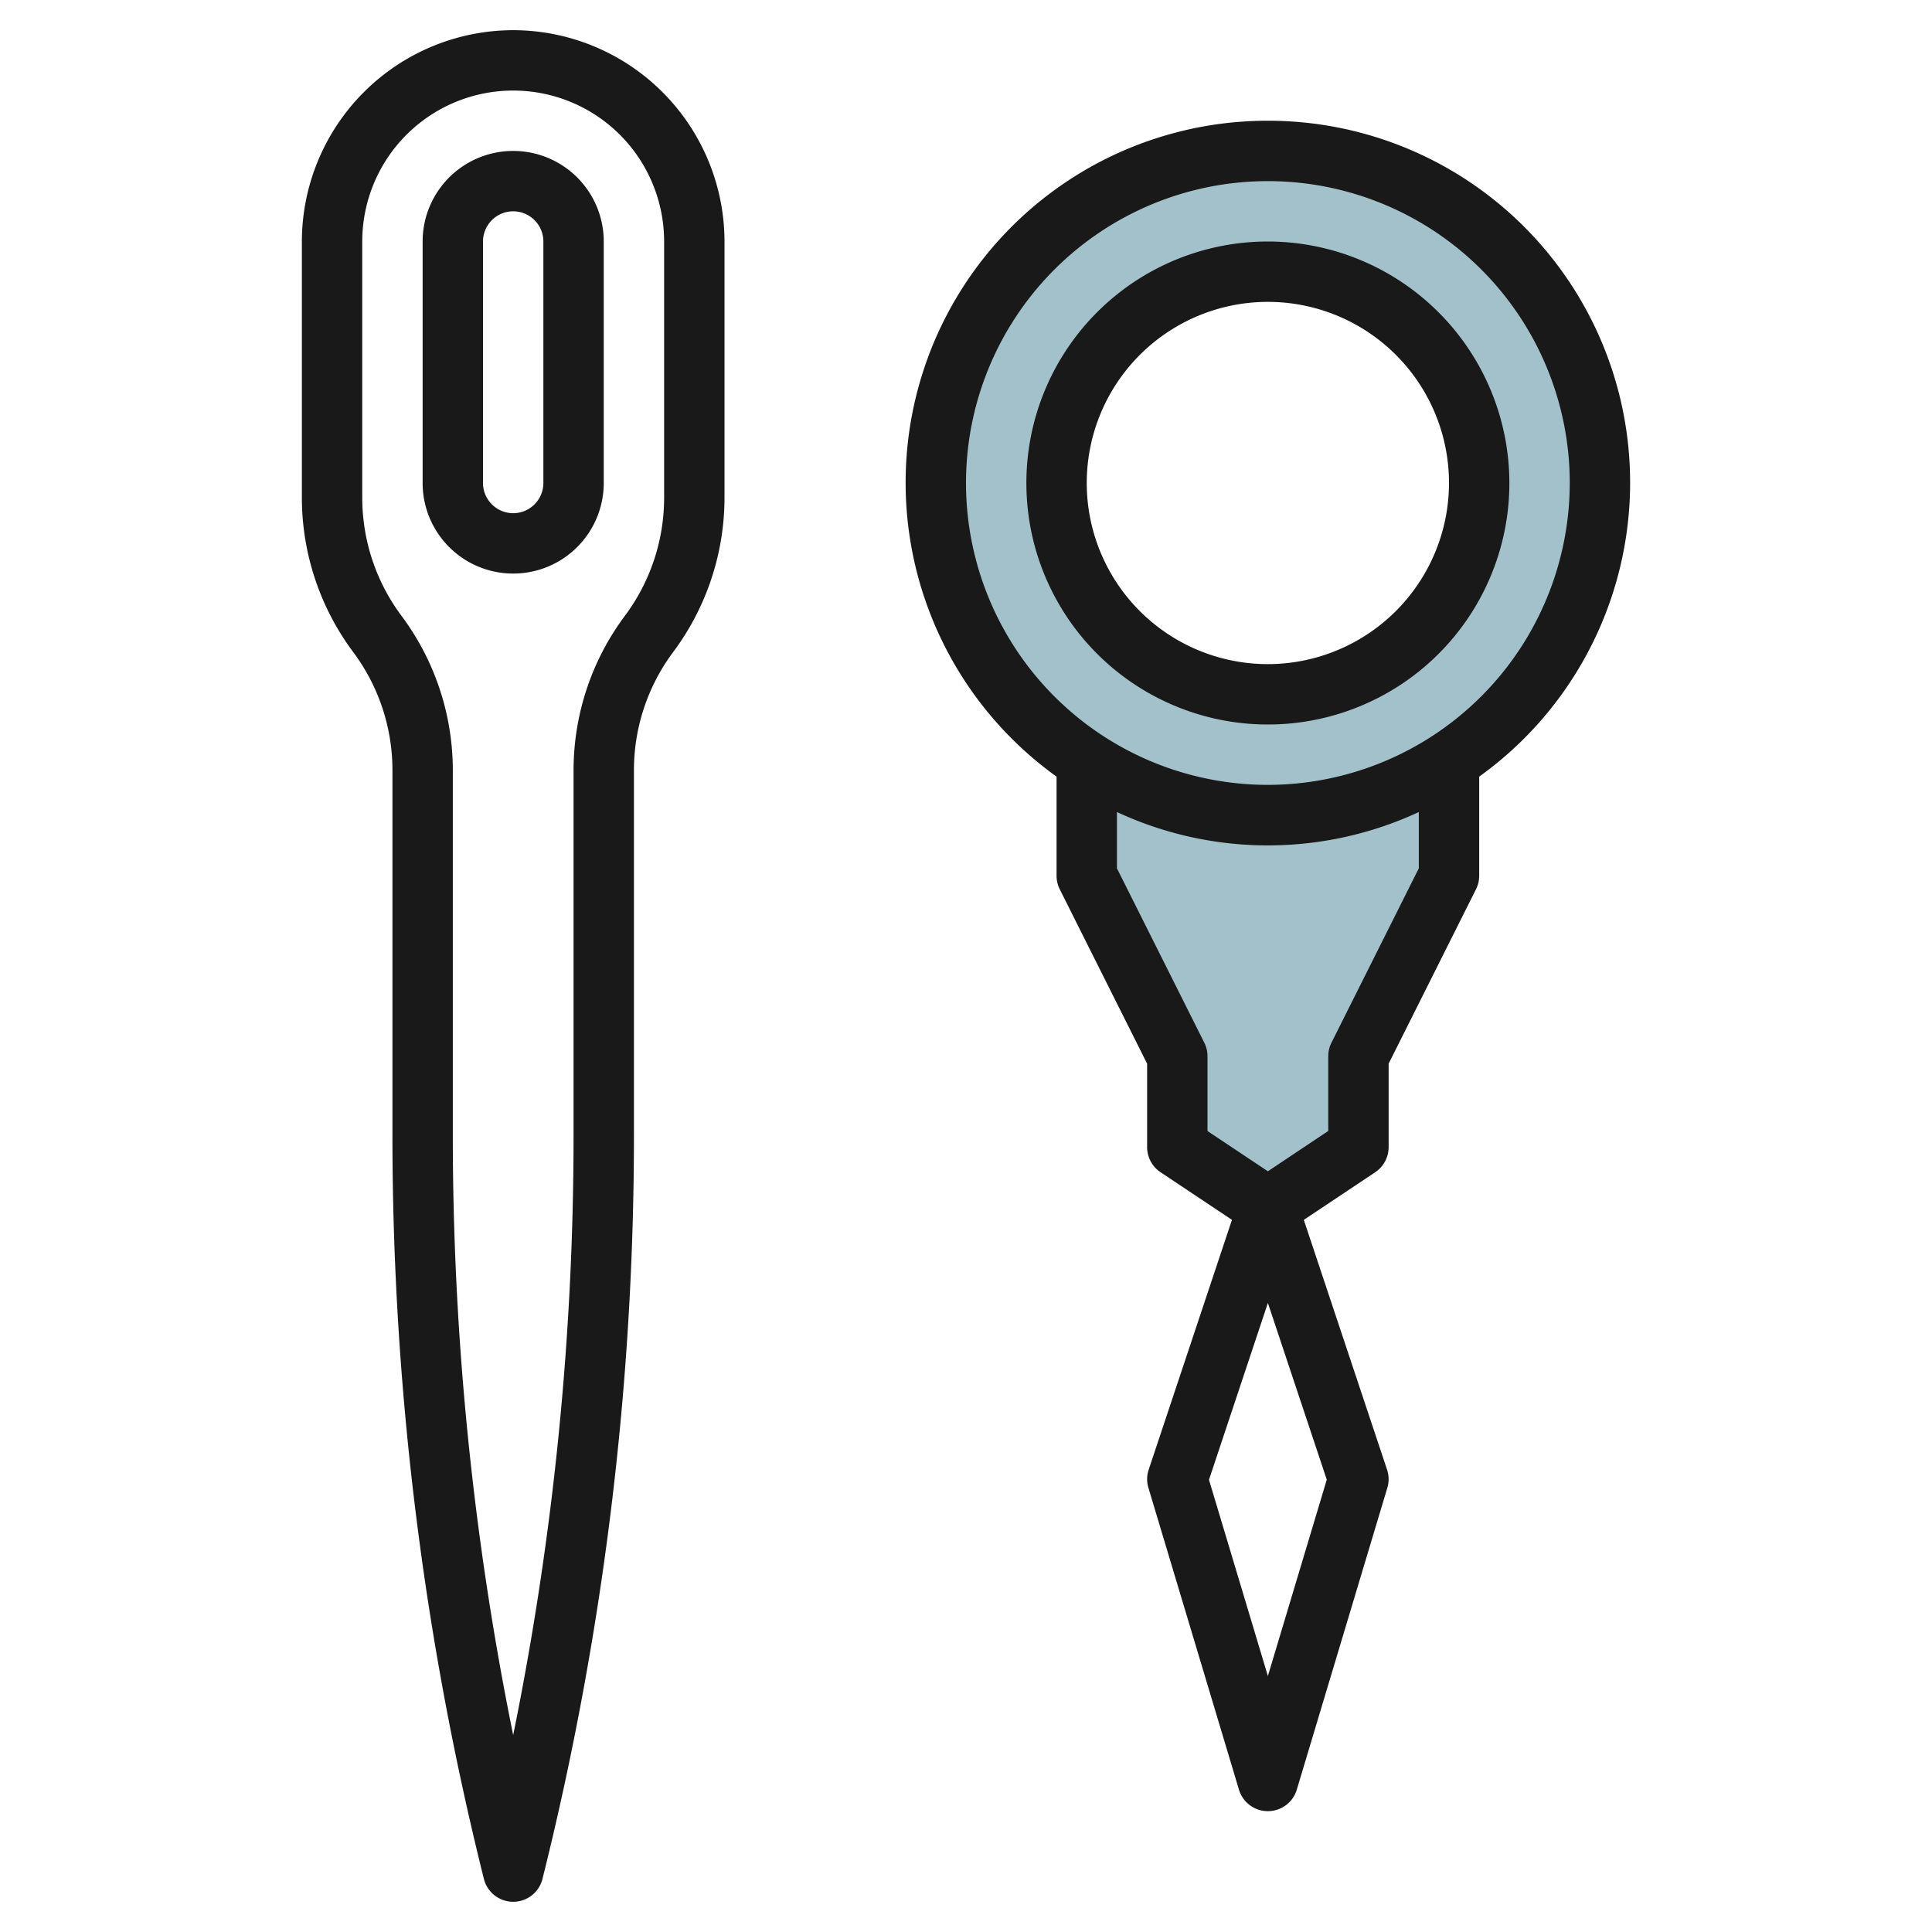
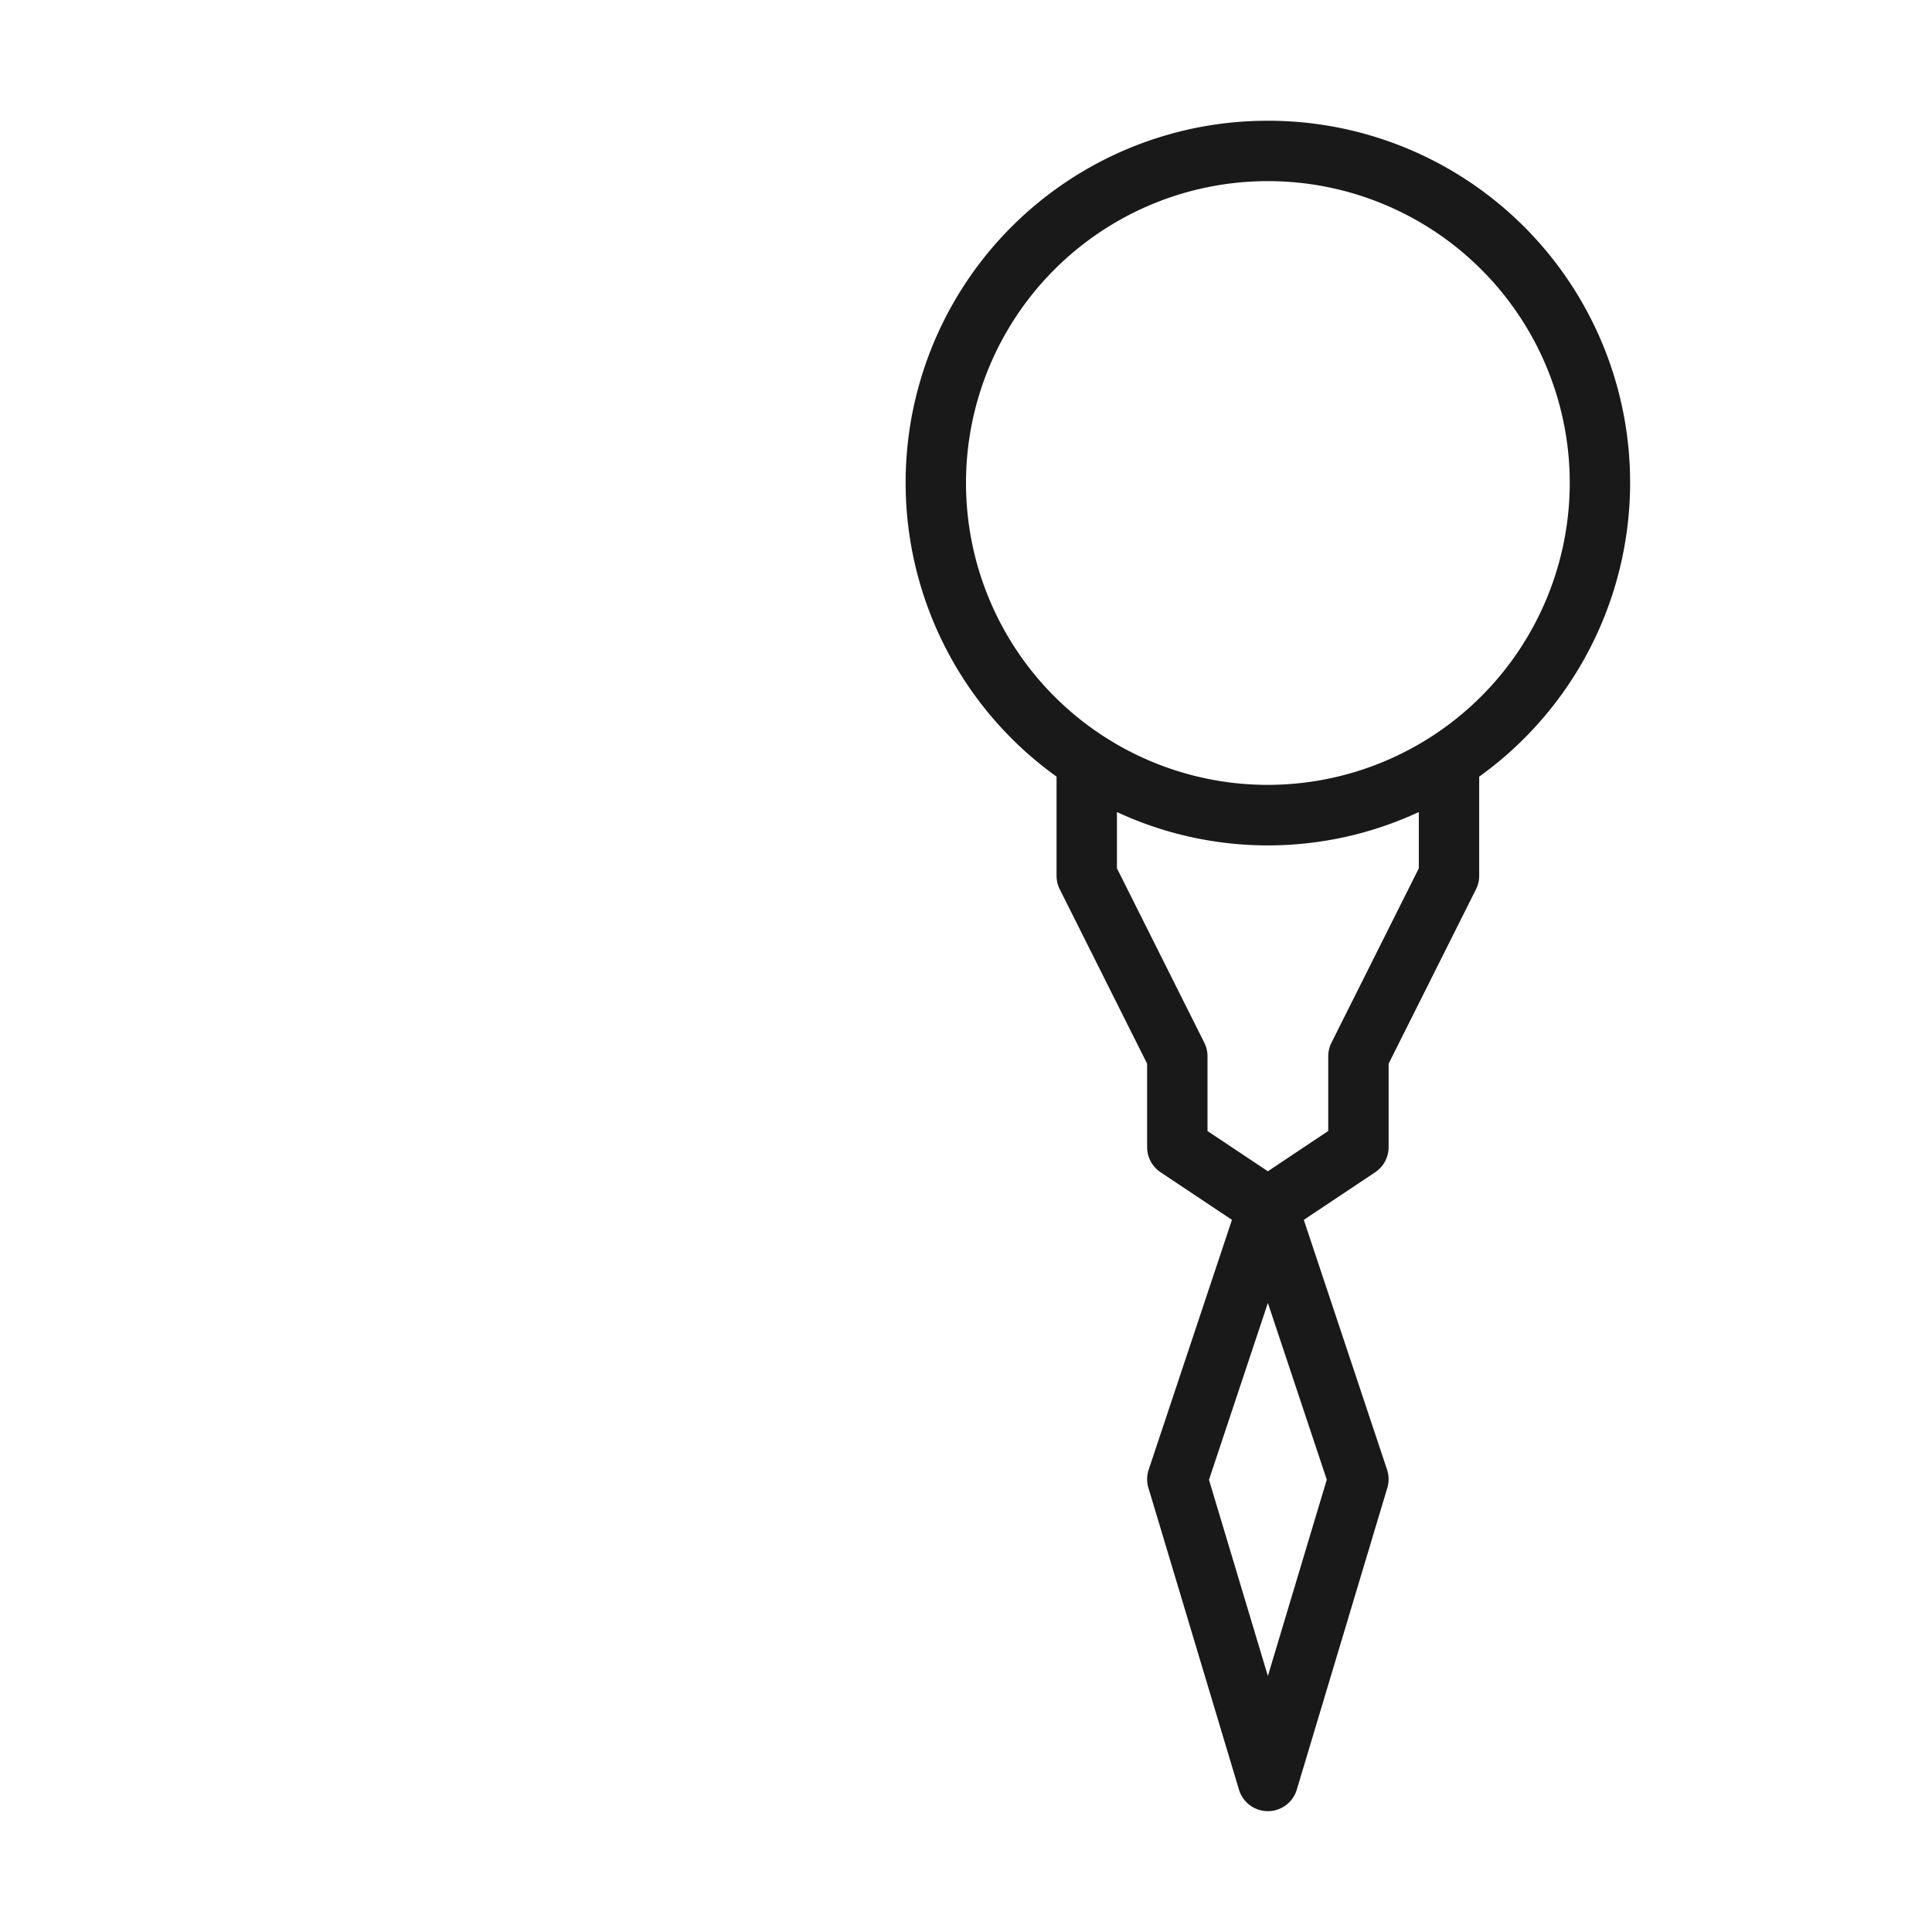
<svg xmlns="http://www.w3.org/2000/svg" height="512" viewBox="0 0 64 64" width="512">
  <g id="Layer_30" data-name="Layer 30">
-     <path d="m48 25.221v3.779l-3 6v3l-3 2-3-2v-3l-3-6v-3.78" fill="#a3c1ca" />
-     <path d="m42 5a11 11 0 1 0 11 11 11 11 0 0 0 -11-11zm0 18a7 7 0 1 1 7-7 7 7 0 0 1 -7 7z" fill="#a3c1ca" />
    <g fill="#191919">
-       <path d="m17 1a7.009 7.009 0 0 0 -7 7v8.5a8.559 8.559 0 0 0 1.7 5.1 6.539 6.539 0 0 1 1.3 3.9v12.131a101.6 101.6 0 0 0 3.03 24.611 1 1 0 0 0 1.94 0 101.6 101.6 0 0 0 3.03-24.611v-12.131a6.539 6.539 0 0 1 1.3-3.9 8.559 8.559 0 0 0 1.7-5.1v-8.5a7.009 7.009 0 0 0 -7-7zm5 15.5a6.539 6.539 0 0 1 -1.3 3.9 8.559 8.559 0 0 0 -1.7 5.1v12.131a99.619 99.619 0 0 1 -2 19.846 99.619 99.619 0 0 1 -2-19.846v-12.131a8.559 8.559 0 0 0 -1.7-5.1 6.539 6.539 0 0 1 -1.3-3.9v-8.5a5 5 0 0 1 10 0z" />
-       <path d="m17 5a3 3 0 0 0 -3 3v8a3 3 0 0 0 6 0v-8a3 3 0 0 0 -3-3zm1 11a1 1 0 0 1 -2 0v-8a1 1 0 0 1 2 0z" />
      <path d="m42 4a11.987 11.987 0 0 0 -7 21.727v3.273a1 1 0 0 0 .1.447l2.9 5.789v2.764a1 1 0 0 0 .445.832l2.365 1.577-2.758 8.275a.993.993 0 0 0 -.01.6l3 10a1 1 0 0 0 1.916 0l3-10a.993.993 0 0 0 -.01-.6l-2.758-8.275 2.365-1.577a1 1 0 0 0 .445-.832v-2.764l2.9-5.789a1 1 0 0 0 .1-.447v-3.273a11.987 11.987 0 0 0 -7-21.727zm0 51.52-1.951-6.5 1.951-5.858 1.951 5.854zm5-26.756-2.9 5.789a1 1 0 0 0 -.1.447v2.465l-2 1.335-2-1.333v-2.467a1 1 0 0 0 -.1-.447l-2.9-5.789v-1.864a11.865 11.865 0 0 0 10 0zm-5-2.764a10 10 0 1 1 10-10 10.011 10.011 0 0 1 -10 10z" />
-       <path d="m42 8a8 8 0 1 0 8 8 8.009 8.009 0 0 0 -8-8zm0 14a6 6 0 1 1 6-6 6.006 6.006 0 0 1 -6 6z" />
    </g>
  </g>
</svg>